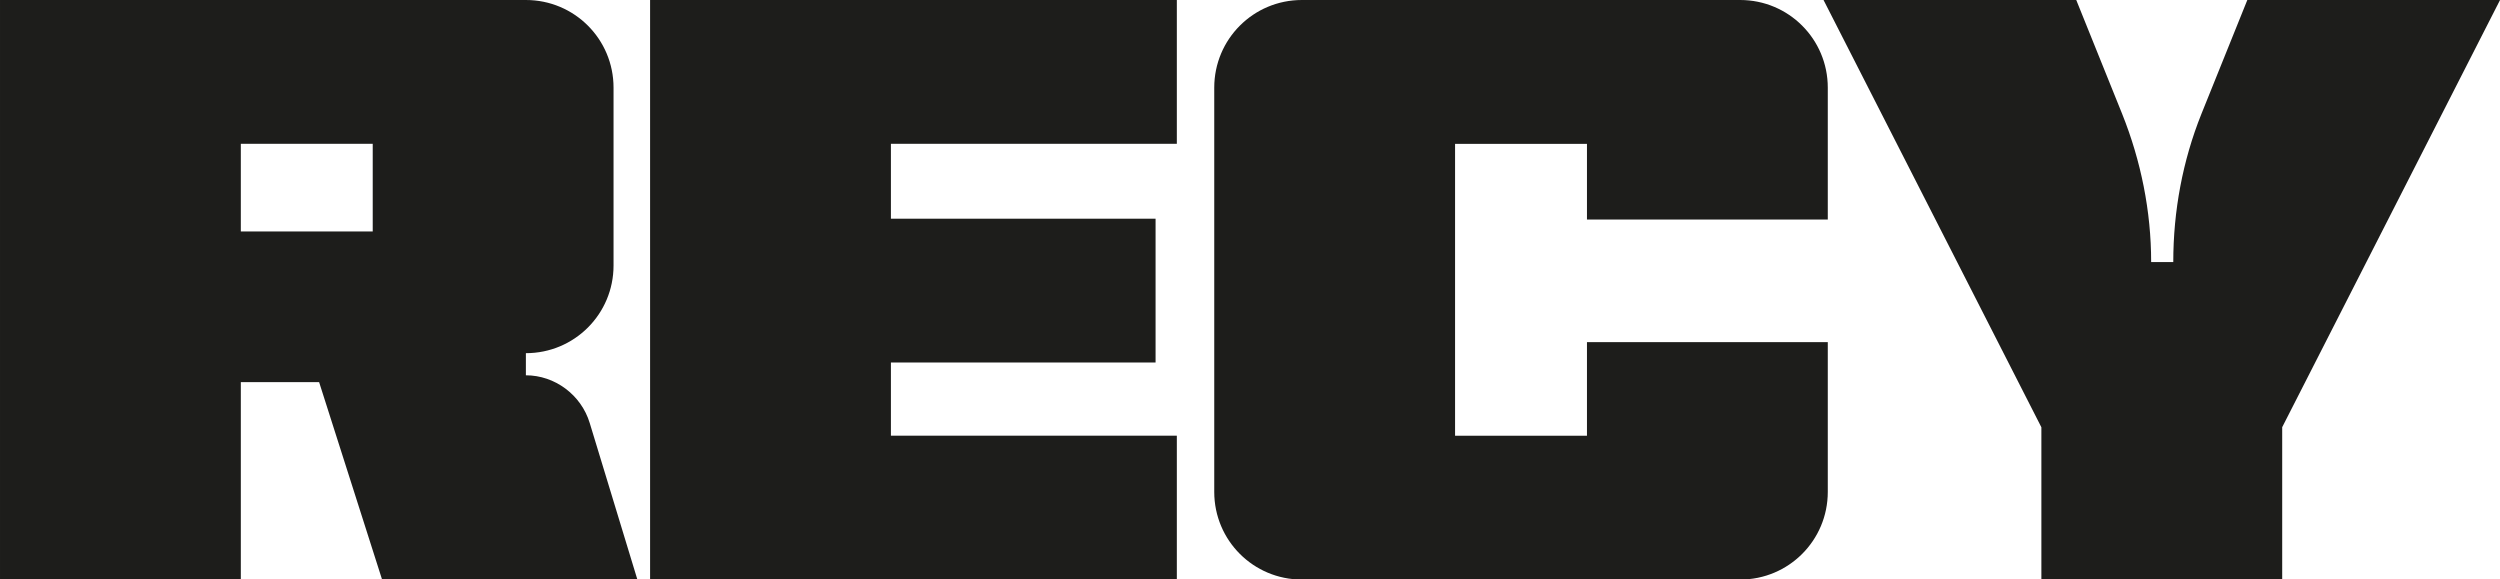
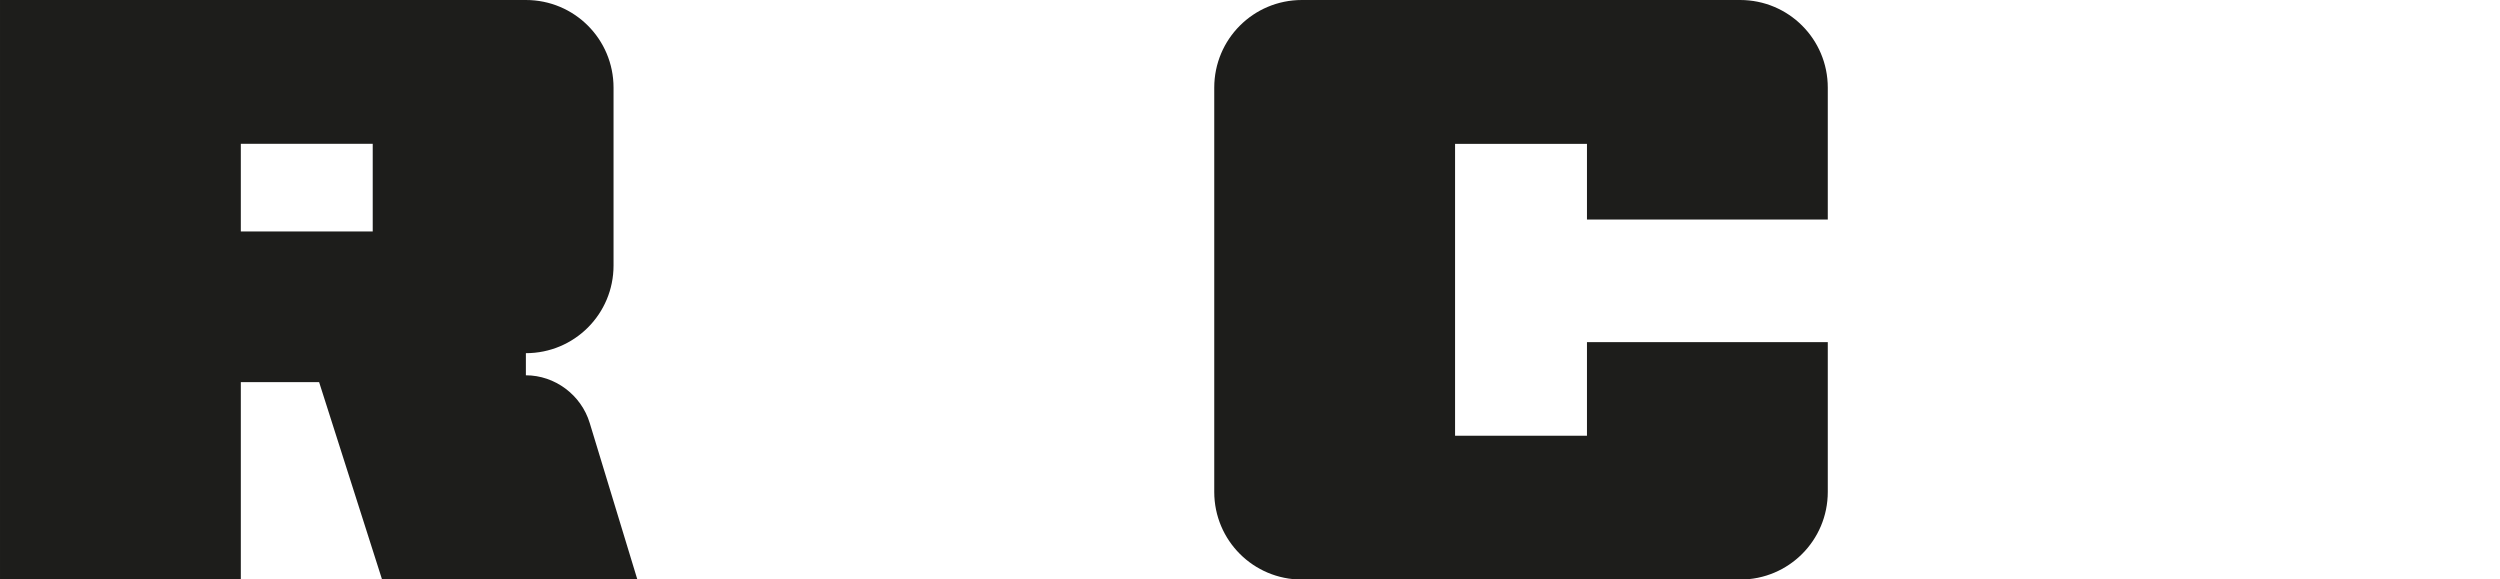
<svg xmlns="http://www.w3.org/2000/svg" id="Vrstva_1" width="215.71mm" height="50mm" viewBox="0 0 611.45 141.73">
  <defs>
    <style>.cls-1{fill:#1d1d1b;}</style>
  </defs>
  <path class="cls-1" d="M0,0h128.62c11.86,0,21.44,9.57,21.44,21.44v43.5c0,11.86-9.57,21.44-21.44,21.44v5.41c7.08,0,13.53,4.79,15.61,11.66l11.66,38.3h-62.44l-15.4-48.28h-19.15v48.28H0V0ZM91.16,56.61v-21.44h-32.26v21.44h32.26Z" />
-   <path class="cls-1" d="M159,0h128.83v35.17h-69.93v18.32h64.73v35.17h-64.73v17.9h69.93v35.17h-128.83V0Z" />
  <path class="cls-1" d="M296.98,120.29V21.44c0-11.86,9.57-21.44,21.44-21.44h107.18c11.86,0,21.44,9.57,21.44,21.44v32.26h-58.9v-18.52h-32.26v71.39h32.26v-22.89h58.9v36.63c0,11.86-9.57,21.44-21.44,21.44h-107.18c-11.86,0-21.44-9.57-21.44-21.44Z" />
-   <path class="cls-1" d="M499.27,104.48L446,0h61.81l11.24,27.89c4.58,11.45,7.08,23.73,7.08,36.21h5.41c0-12.49,2.29-24.77,6.87-36.21l11.24-27.89h61.81l-53.28,104.48v37.25h-58.9v-37.25Z" />
</svg>